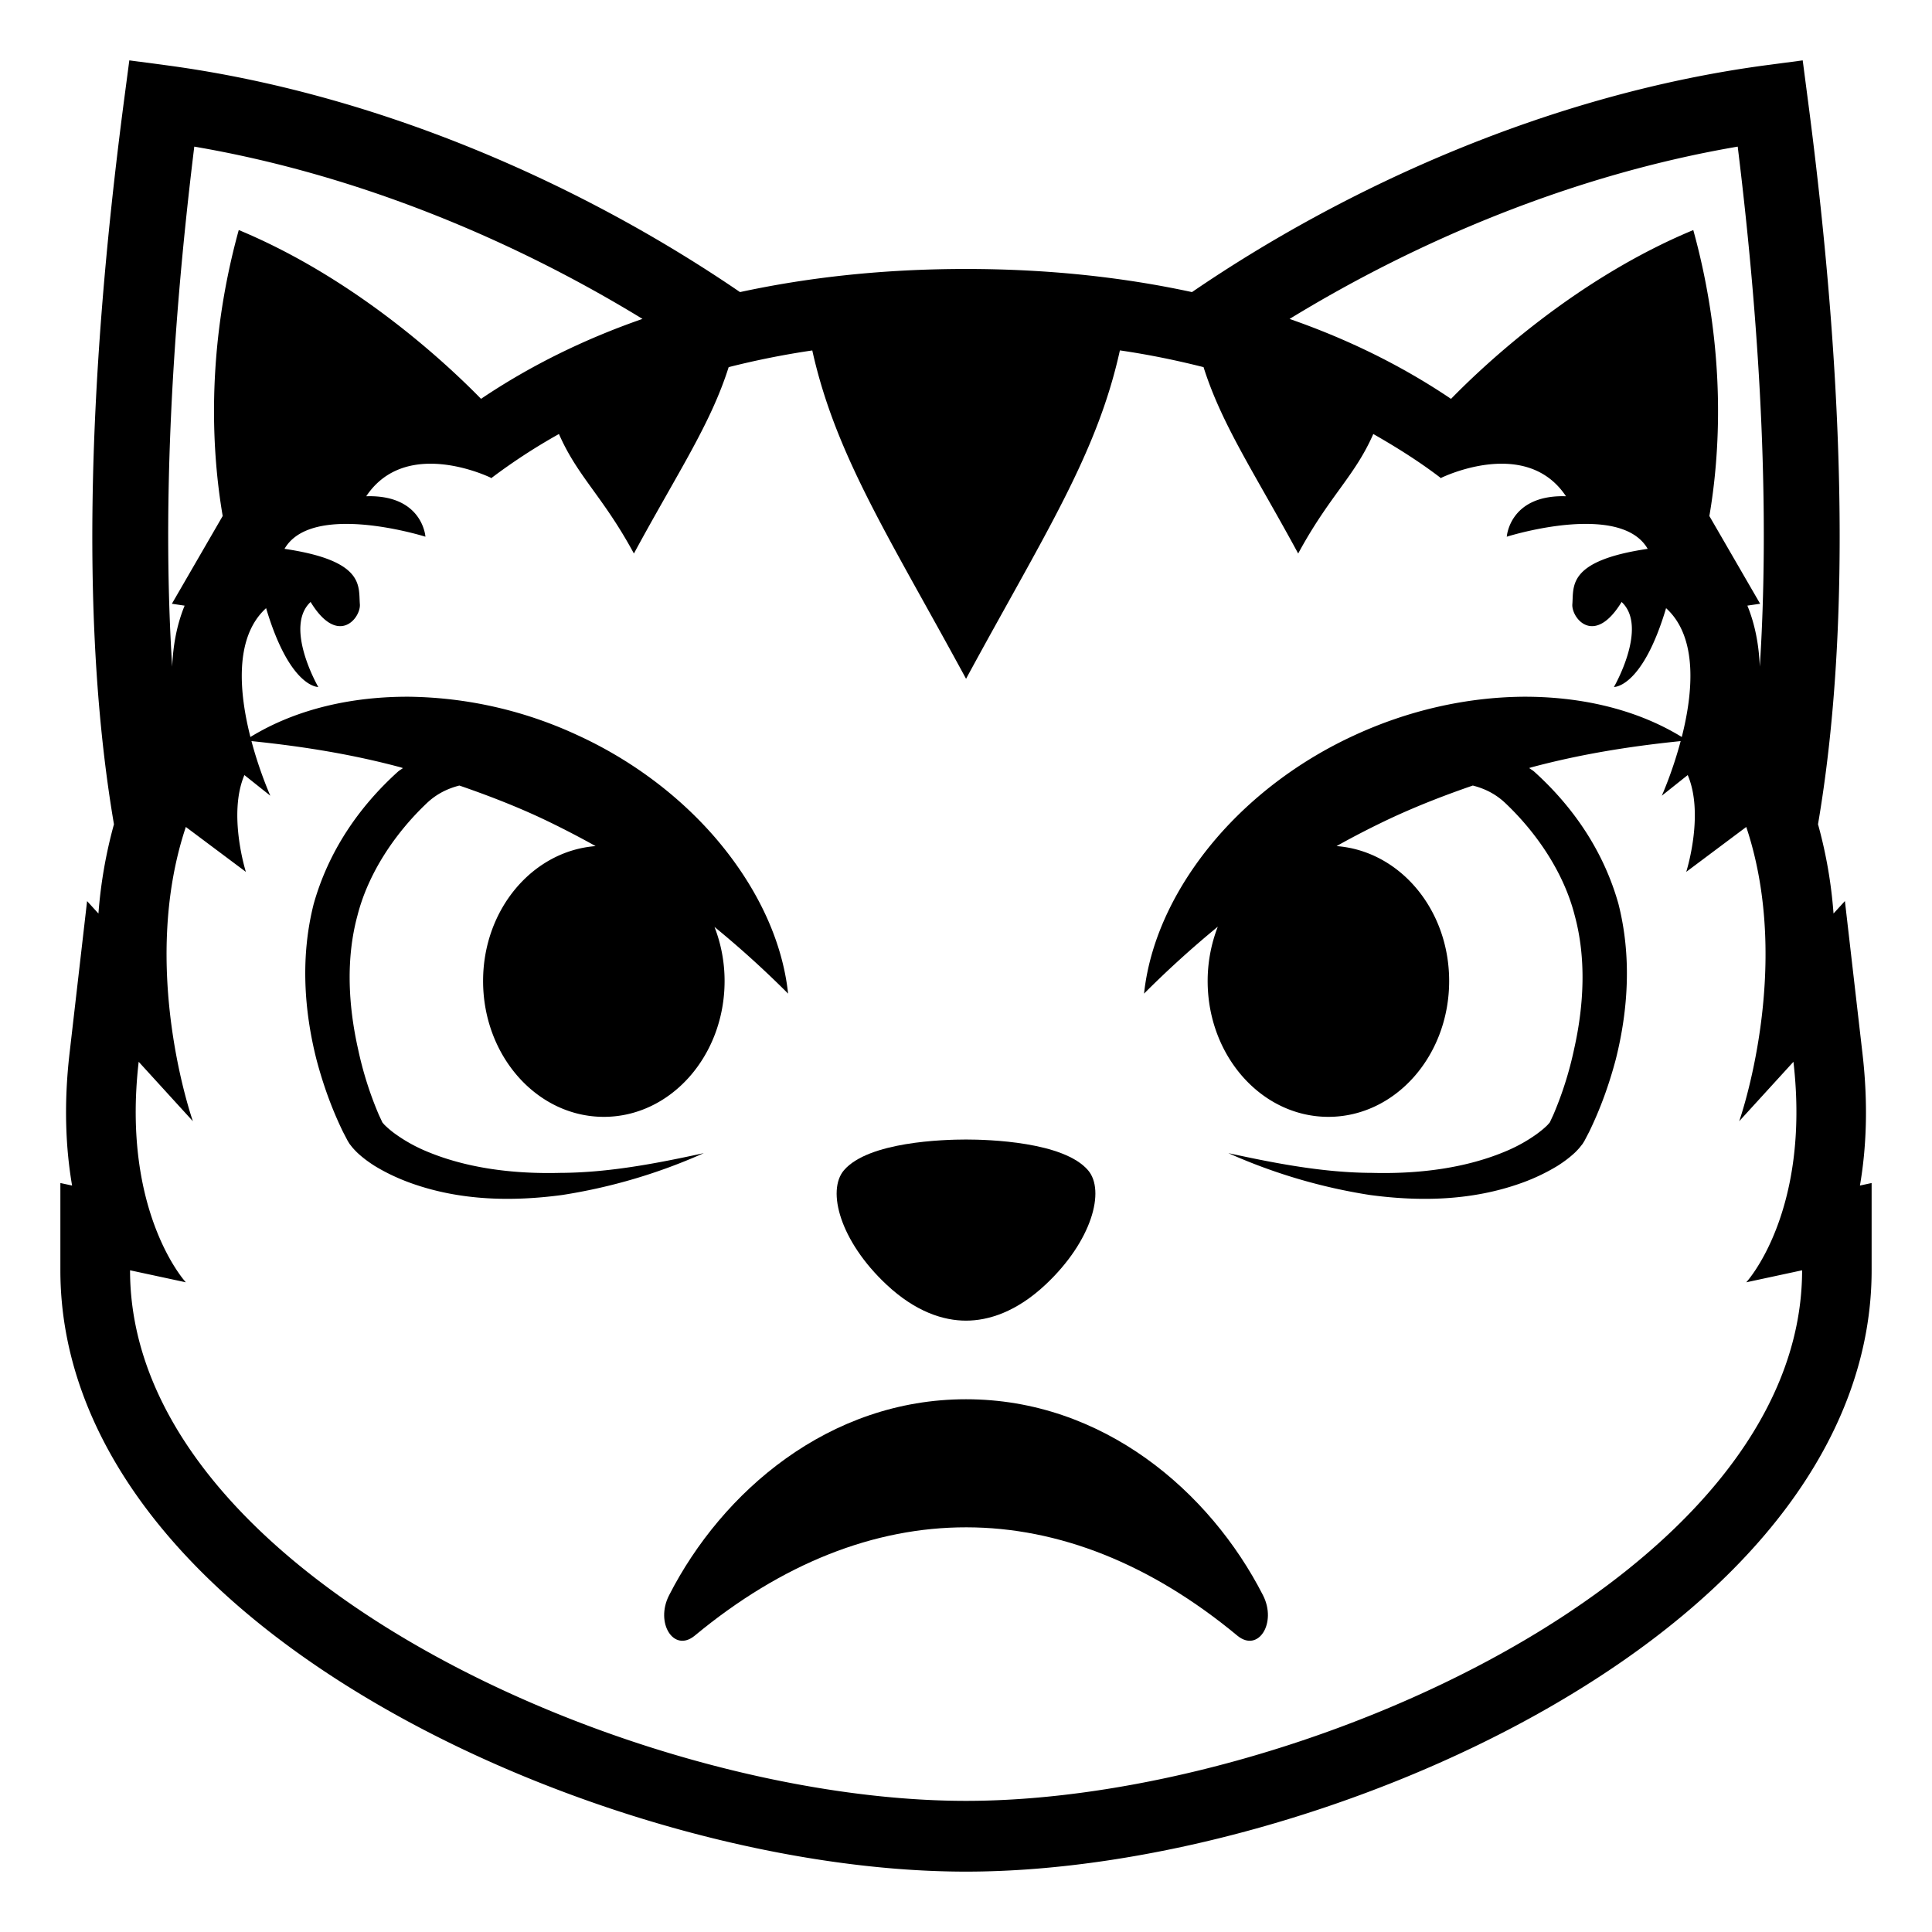
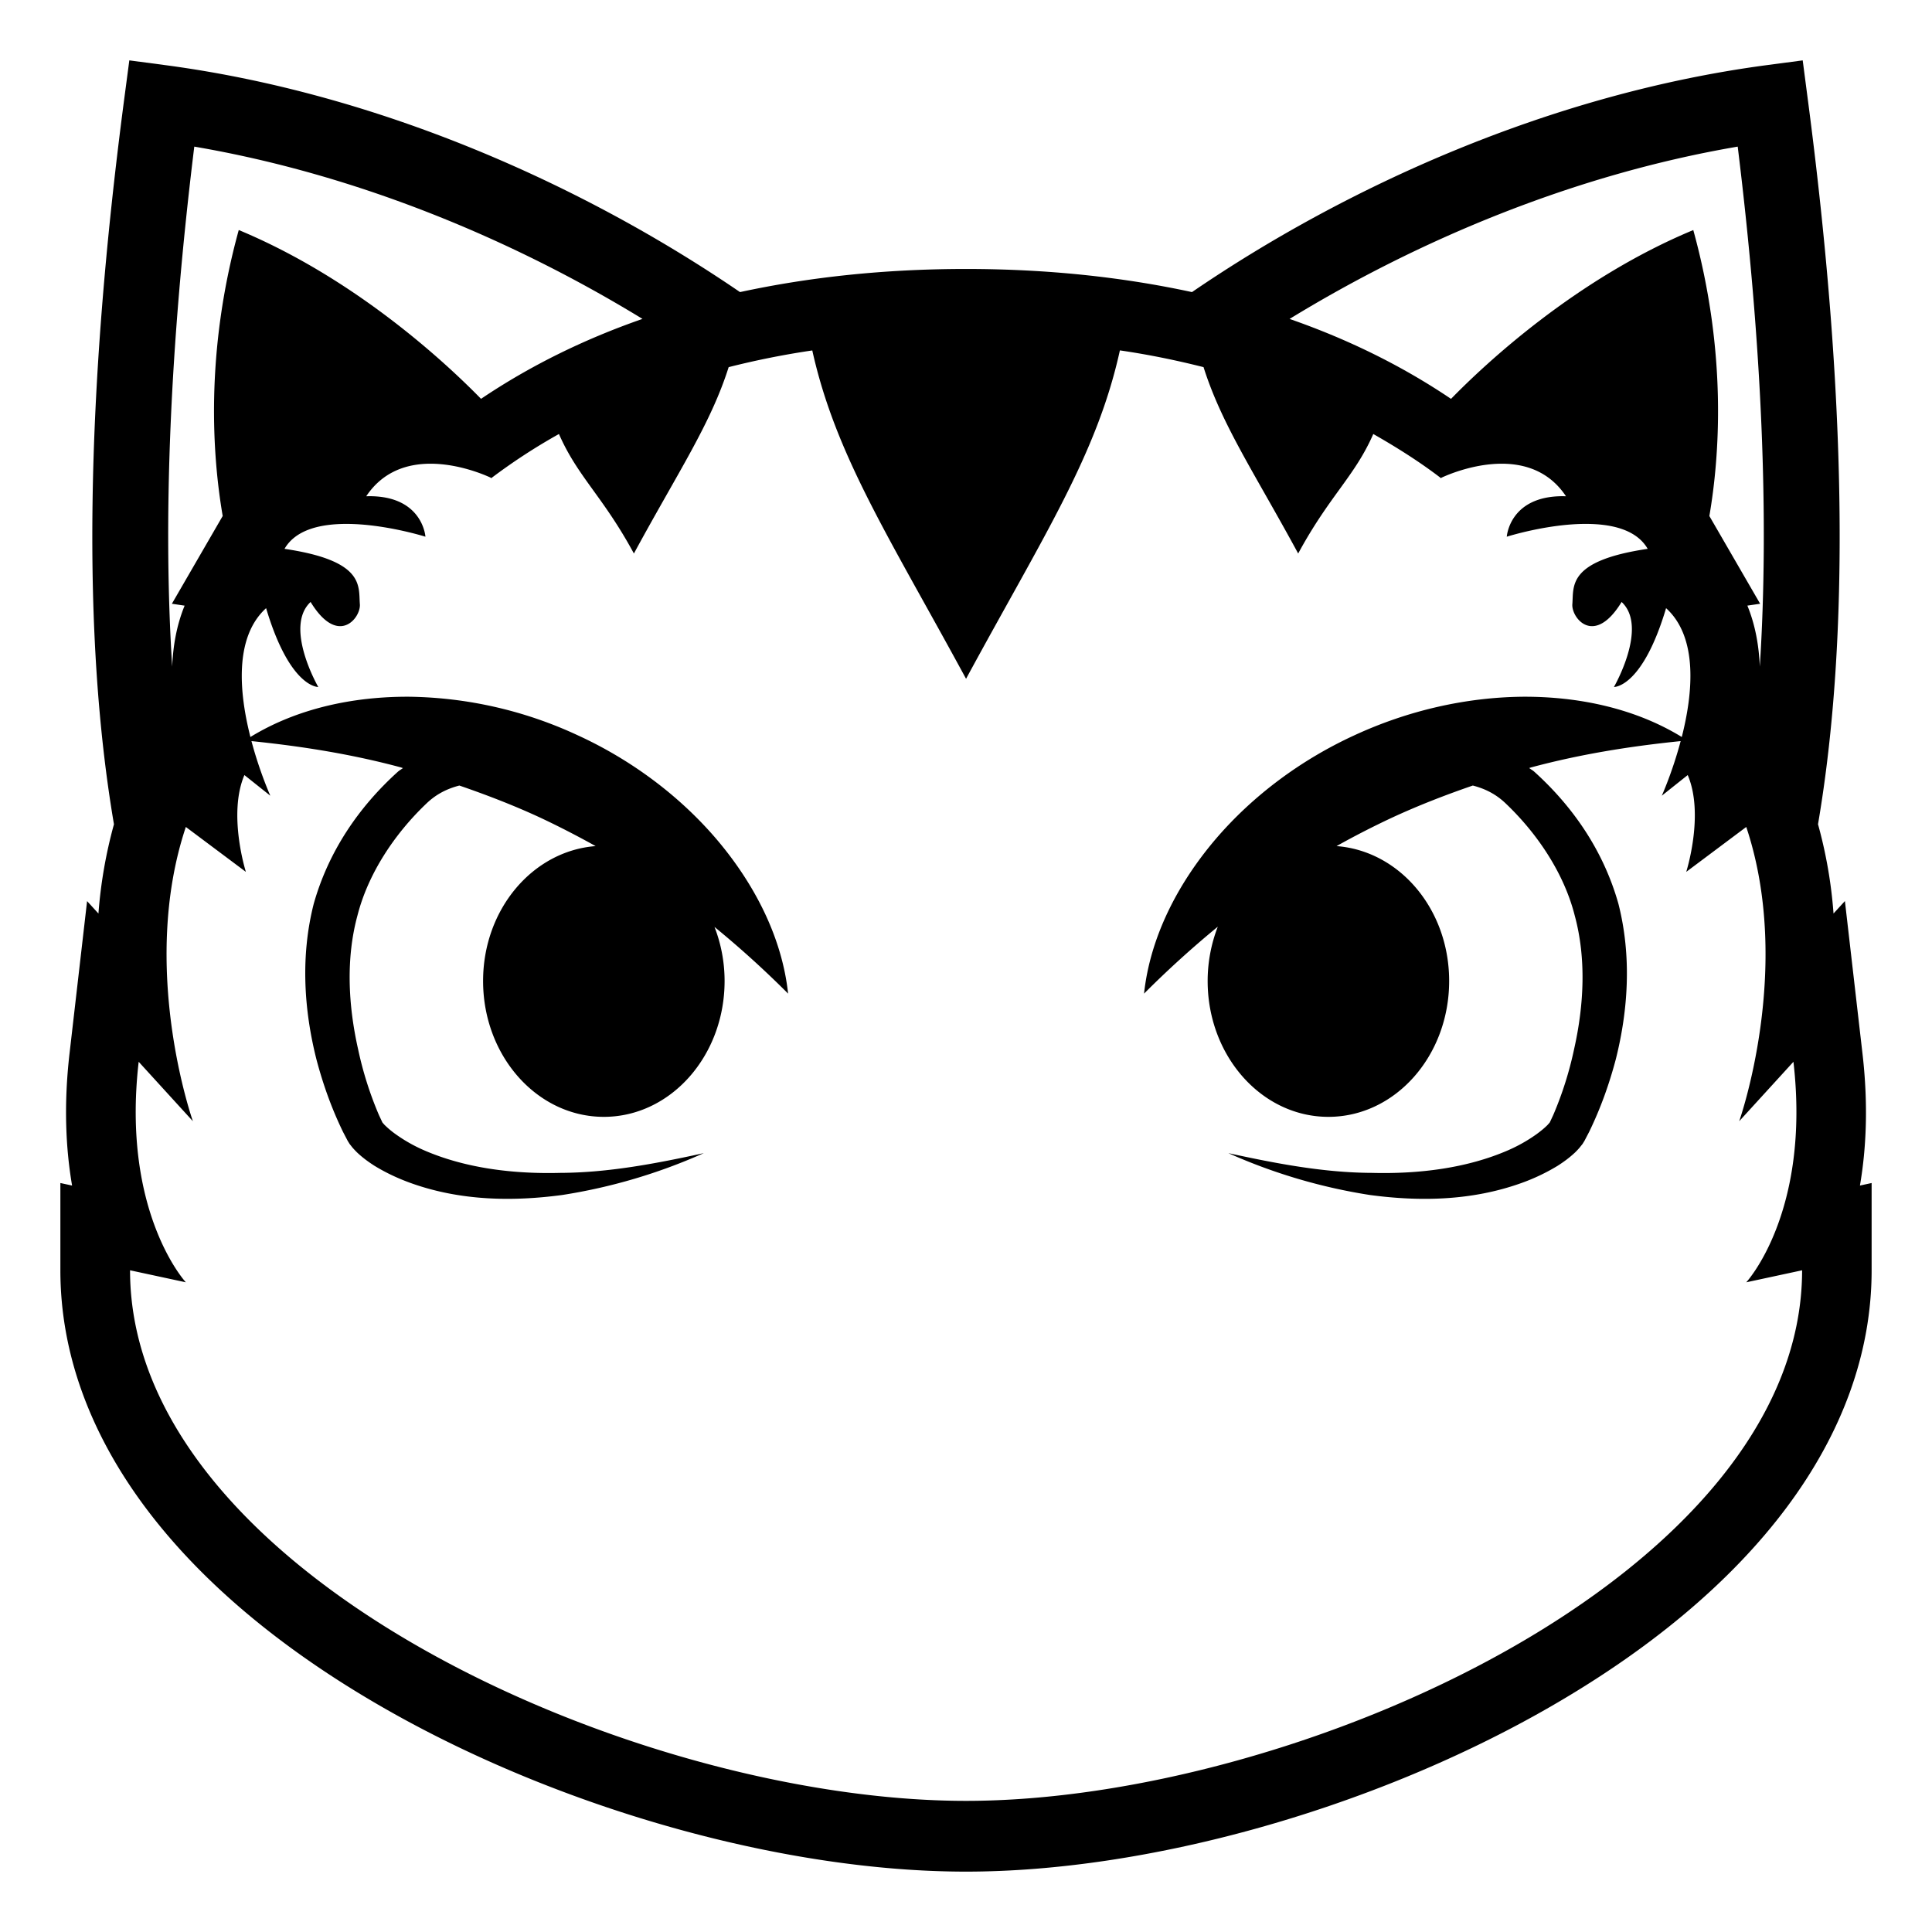
<svg xmlns="http://www.w3.org/2000/svg" width="800px" height="800px" viewBox="0 0 64 64" aria-hidden="true" role="img" class="iconify iconify--emojione-monotone" preserveAspectRatio="xMidYMid meet">
  <path d="M61.613 39.273c.209-1.219.281-2.674.084-4.373l-.582-5.051l-.377.412a15.277 15.277 0 0 0-.514-2.957c1.055-6.184.951-14.225-.344-24.055L59.717 2l-1.238.164c-7.149.959-13.893 4.025-18.993 7.512c-2.312-.5-4.802-.766-7.486-.766c-2.682 0-5.174.266-7.486.766c-5.1-3.486-11.842-6.553-18.991-7.512L4.284 2l-.165 1.25c-1.295 9.83-1.398 17.871-.344 24.055a15.43 15.43 0 0 0-.514 2.957l-.376-.412l-.582 5.05c-.196 1.699-.124 3.154.085 4.373L2 39.189v2.891c0 5.449 3.878 10.641 10.92 14.615C18.716 59.967 26.027 62 32 62c5.973 0 13.284-2.033 19.081-5.305C58.123 52.721 62 47.529 62 42.08v-2.891l-.387.084M57.564 4.857c.809 6.576 1.043 12.361.732 17.225c-.029-.689-.148-1.377-.412-2.02l.423-.062l-1.682-2.906c.338-1.971.592-5.398-.533-9.473c-3.893 1.619-6.9 4.439-8.025 5.592c-1.615-1.09-3.402-1.971-5.348-2.648c4.217-2.581 9.375-4.774 14.845-5.708m-51.128 0c5.471.934 10.63 3.127 14.847 5.707c-1.947.678-3.733 1.559-5.348 2.648c-1.126-1.152-4.133-3.973-8.026-5.592c-1.124 4.074-.87 7.5-.532 9.473L5.694 20l.422.063c-.264.643-.384 1.33-.412 2.02c-.311-4.864-.076-10.649.732-17.226M32 59.656c-10.965 0-27.692-7.498-27.692-17.576l1.848.398s-2.138-2.309-1.562-7.305l1.796 1.969s-1.796-5.07-.234-9.748l1.989 1.488s-.604-1.904-.049-3.207l.859.684s-.351-.779-.625-1.809c1.777.182 3.381.451 4.928.865c.031.008.06.02.09.029c-.054.041-.112.072-.164.117c-1.301 1.174-2.301 2.641-2.792 4.381c-.439 1.727-.325 3.506.09 5.15c.218.826.5 1.619.879 2.4l.156.299l.063.102l.097.123c.06.068.102.111.151.16c.191.18.38.316.575.441c.393.24.796.426 1.207.574c1.65.592 3.378.613 5.012.395a18.404 18.404 0 0 0 4.692-1.387c-1.584.346-3.166.648-4.751.654c-1.569.041-3.153-.156-4.519-.75a5.137 5.137 0 0 1-.94-.533a2.95 2.95 0 0 1-.37-.311l-.055-.063c.002 0 .004.006.002.006c-.003-.004-.049-.08-.017-.027l-.113-.242a11.73 11.73 0 0 1-.688-2.174c-.334-1.482-.404-3.027-.021-4.434c.353-1.385 1.229-2.705 2.29-3.713c.333-.318.698-.49 1.085-.59c.908.313 1.8.656 2.665 1.057c.63.295 1.244.613 1.849.949c-2.08.16-3.728 2.088-3.728 4.469c0 2.484 1.791 4.5 4 4.5s4-2.016 4-4.5c0-.637-.121-1.242-.334-1.791a32.532 32.532 0 0 1 2.438 2.209c-.203-1.885-1.129-3.654-2.371-5.115c-1.248-1.461-2.85-2.641-4.594-3.441a13.65 13.65 0 0 0-5.591-1.279c-1.839-.008-3.705.383-5.256 1.334c-.364-1.432-.552-3.293.52-4.268c.767 2.572 1.673 2.611 1.725 2.611h.003s-1.146-1.984-.254-2.816c.365.598.705.801.979.801c.411 0 .675-.457.653-.727c-.049-.596.18-1.438-2.496-1.834c.369-.637 1.193-.826 2.049-.826c1.275 0 2.619.424 2.619.424s-.086-1.342-1.854-1.342l-.107.002c.556-.834 1.37-1.078 2.13-1.078c1.056 0 2.006.469 2.006.469l-.006.018a19.5 19.5 0 0 1 2.254-1.471c.62 1.418 1.458 2.064 2.483 3.959c1.465-2.705 2.537-4.277 3.139-6.174a27.468 27.468 0 0 1 2.77-.553c.775 3.49 2.555 6.191 5.094 10.877c2.577-4.756 4.333-7.416 5.096-10.879c.969.141 1.887.332 2.771.555c.607 1.918 1.688 3.504 3.135 6.174c1.035-1.914 1.873-2.555 2.488-3.959c.791.451 1.553.932 2.254 1.471l-.006-.018s.949-.469 2.006-.469c.76 0 1.574.244 2.129 1.078l-.107-.002c-1.768 0-1.854 1.342-1.854 1.342s1.344-.426 2.619-.424c.855 0 1.68.189 2.049.826c-2.676.396-2.447 1.238-2.496 1.834c-.021.27.242.727.652.727c.275 0 .615-.203.98-.801c.893.832-.254 2.816-.254 2.816h.002c.053 0 .959-.039 1.725-2.611c1.072.975.885 2.836.52 4.268c-1.551-.951-3.418-1.342-5.258-1.334c-1.92.018-3.84.469-5.59 1.279c-1.744.801-3.348 1.98-4.596 3.441c-1.242 1.459-2.166 3.23-2.369 5.115a33.385 33.385 0 0 1 2.443-2.217a4.99 4.99 0 0 0-.336 1.799c0 2.484 1.791 4.5 4 4.5c2.211 0 4-2.016 4-4.5c0-2.383-1.648-4.311-3.73-4.469a28.425 28.425 0 0 1 1.848-.947c.865-.4 1.758-.746 2.666-1.059c.387.1.752.271 1.086.59c1.061 1.008 1.938 2.328 2.289 3.713c.383 1.406.313 2.951-.021 4.434a11.73 11.73 0 0 1-.688 2.174l-.113.242c.031-.053-.014.023-.018.027c-.002 0 0-.006.002-.006l-.055.063c-.098.102-.23.209-.369.311a5.18 5.18 0 0 1-.941.533c-1.365.594-2.949.791-4.518.75c-1.586-.006-3.168-.309-4.752-.654a18.41 18.41 0 0 0 4.691 1.387c1.635.219 3.361.197 5.012-.395a6.542 6.542 0 0 0 1.207-.574c.195-.125.385-.262.576-.441c.049-.049.092-.092.15-.16l.098-.123l.063-.102l.156-.299c.379-.781.662-1.574.881-2.4c.414-1.645.527-3.422.088-5.15c-.49-1.74-1.49-3.207-2.791-4.381c-.053-.047-.111-.076-.166-.119c.029-.008.059-.02.088-.027c1.549-.414 3.152-.684 4.93-.865c-.273 1.029-.625 1.809-.625 1.809l.859-.684c.557 1.303-.049 3.207-.049 3.207l1.988-1.488c1.563 4.678-.234 9.748-.234 9.748l1.797-1.969c.576 4.996-1.563 7.305-1.563 7.305l1.85-.398C59.693 52.158 42.967 59.656 32 59.656" fill="#000000" />
-   <path d="M32 43.748c.744 0 1.67-.287 2.639-1.197c1.535-1.441 1.982-3.111 1.404-3.785c-.811-.945-3.299-1.018-4.043-1.018c-.742 0-3.232.072-4.043 1.018c-.576.674-.131 2.344 1.406 3.785c.969.91 1.894 1.197 2.637 1.197" fill="#000000" />
-   <path d="M32.001 46.352c-4.539 0-8.082 3.059-9.836 6.492c-.471.918.154 1.912.848 1.34c5.793-4.801 12.219-4.771 17.977 0c.693.572 1.318-.422.848-1.34c-1.754-3.434-5.299-6.492-9.837-6.492" fill="#000000" />
</svg>